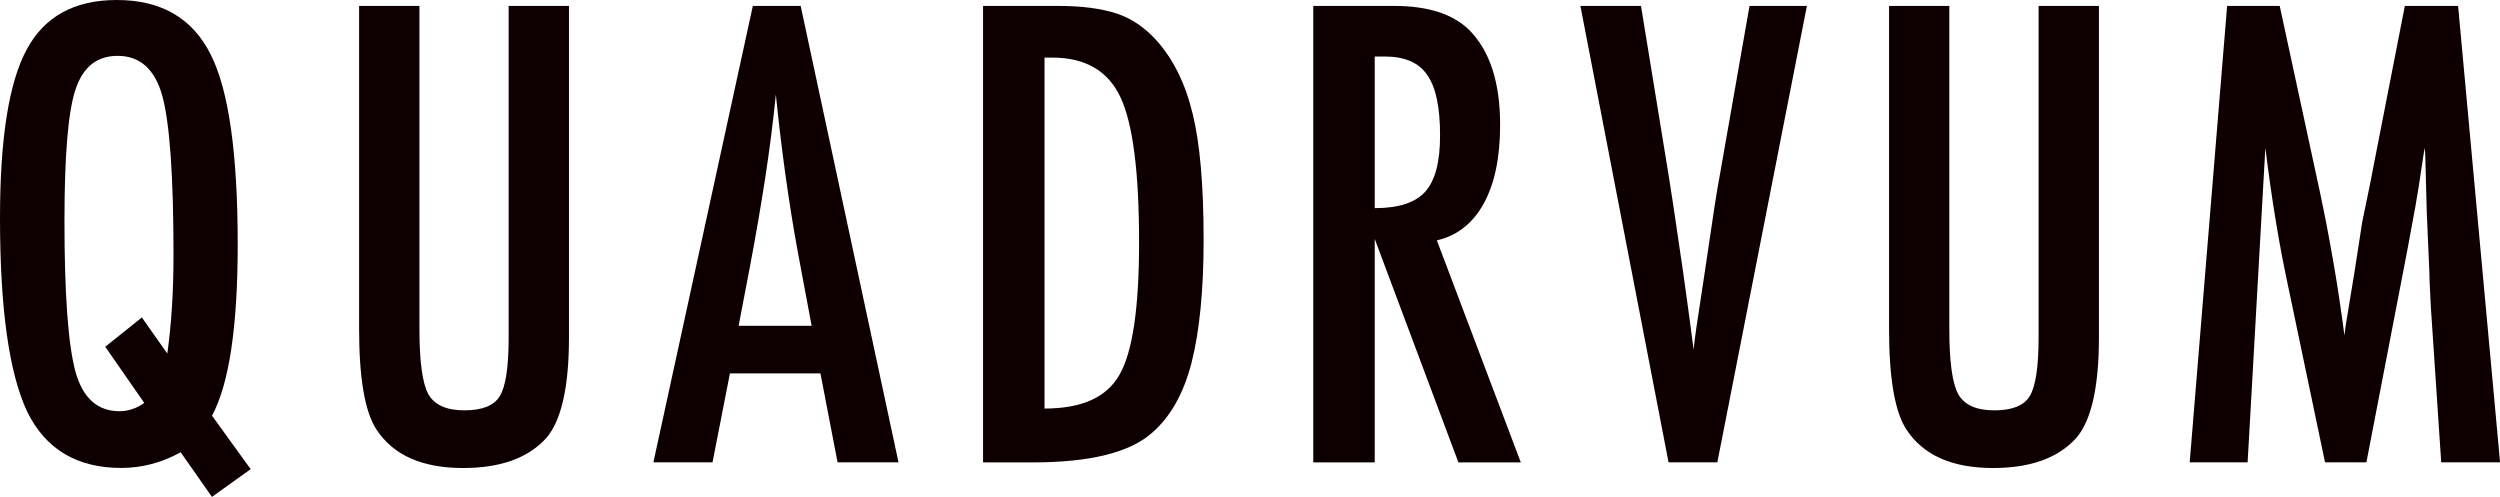
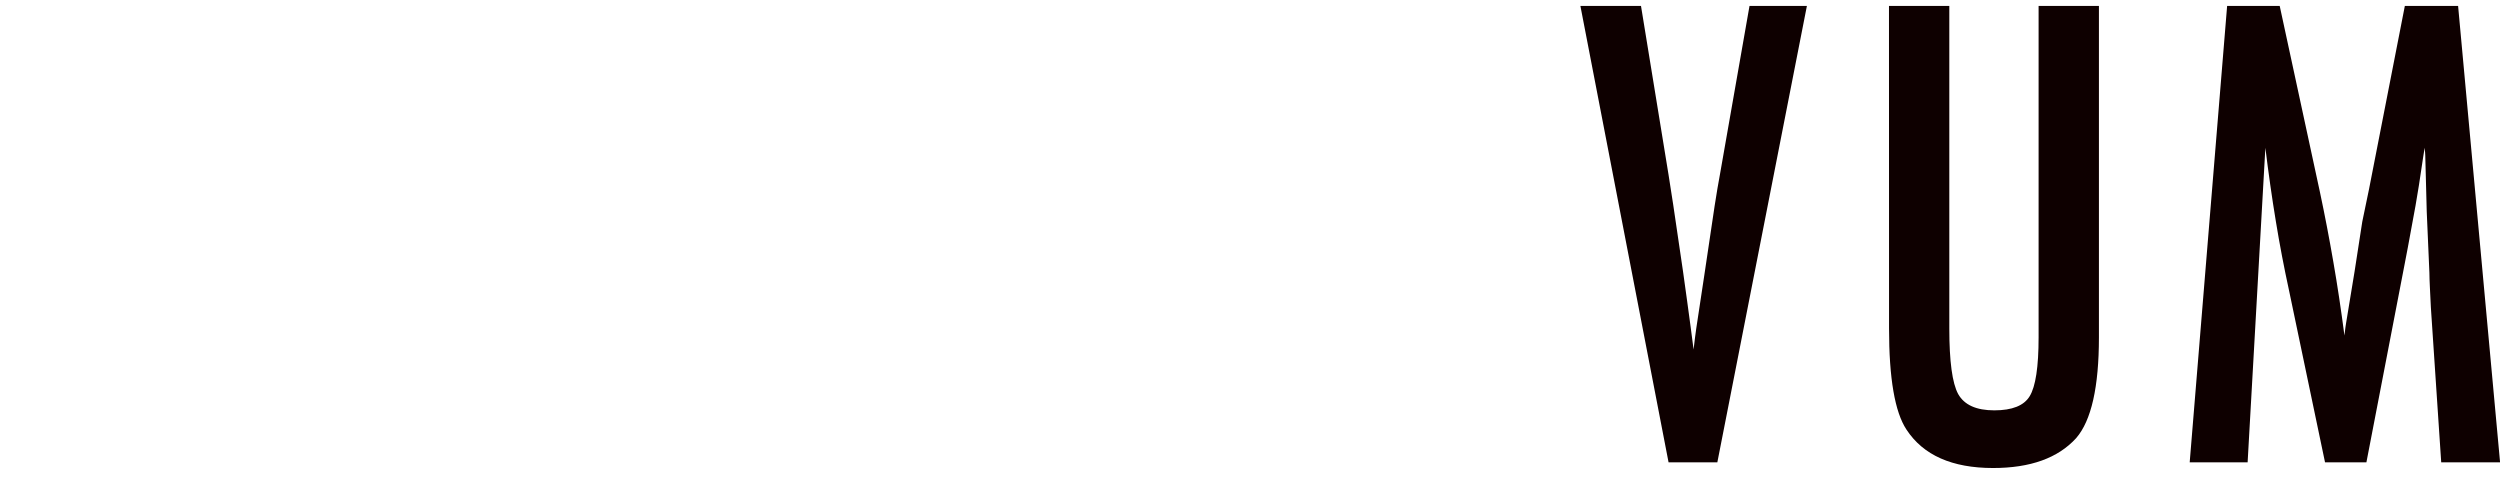
<svg xmlns="http://www.w3.org/2000/svg" id="_レイヤー_1" data-name="レイヤー 1" viewBox="0 0 374.62 74.47">
  <defs>
    <style>
      .cls-1 {
        fill: #0e0000;
      }
    </style>
  </defs>
-   <path class="cls-1" d="M37.56,70.3l-5.8,4.16-4.69-6.69c-2.81,1.56-5.78,2.35-8.9,2.35-6.64,0-11.34-2.81-14.09-8.42C1.36,55.92,0,46.23,0,32.65,0,20.78,1.33,12.37,3.99,7.44,6.64,2.48,11.15,0,17.5,0c6.67,0,11.37,2.73,14.09,8.2,2.69,5.35,4.03,14.82,4.03,28.44,0,12.31-1.28,20.87-3.85,25.65l5.8,8.02Zm-16.3-22.73l3.81,5.41c.62-4.37,.93-9.31,.93-14.8,0-11.76-.56-19.7-1.68-23.83-1.12-3.99-3.35-5.98-6.69-5.98-3.13,0-5.24,1.7-6.33,5.1-1.09,3.25-1.64,9.8-1.64,19.67,0,11.08,.56,18.63,1.68,22.68,1.12,3.87,3.31,5.8,6.56,5.8,1.3,0,2.54-.41,3.72-1.24l-5.85-8.42,5.49-4.39Z" />
-   <path class="cls-1" d="M53.81,.89h9.04V49.21c0,4.93,.44,8.21,1.33,9.84,.92,1.63,2.72,2.44,5.4,2.44s4.46-.71,5.31-2.13c.89-1.44,1.33-4.38,1.33-8.81V.89h9.04V50.55c0,7.44-1.14,12.48-3.41,15.1-2.72,2.99-6.86,4.48-12.45,4.48-6.14,0-10.47-1.92-12.98-5.76-1.74-2.63-2.61-7.68-2.61-15.15V.89Z" />
-   <path class="cls-1" d="M112.81,.89h7.17l14.66,68.39h-9.13l-2.57-13.33h-13.56l-2.61,13.33h-8.86L112.81,.89Zm8.81,47.93l-2.04-10.9c-1.36-7.41-2.47-15.33-3.32-23.74-.41,4.1-.95,8.26-1.59,12.47-.65,4.21-1.42,8.68-2.31,13.4l-1.68,8.77h10.94Z" />
-   <path class="cls-1" d="M147.31,.89h11.34c3.46,0,6.36,.38,8.73,1.15,2.18,.74,4.13,2.05,5.85,3.94,2.57,2.84,4.4,6.53,5.49,11.08,1.09,4.4,1.64,10.71,1.64,18.91,0,7.53-.61,13.67-1.82,18.43-1.18,4.55-3.13,8.02-5.85,10.41-3.34,2.99-9.32,4.48-17.94,4.48h-7.44V.89Zm9.21,60.33c5.61,0,9.36-1.7,11.25-5.1,1.95-3.4,2.92-9.99,2.92-19.8,0-10.54-.93-17.8-2.79-21.75-1.86-3.96-5.27-5.94-10.23-5.94h-1.15V61.22Z" />
-   <path class="cls-1" d="M196.79,.89h12.14c5.02,0,8.76,1.19,11.21,3.59,3.1,3.1,4.65,7.84,4.65,14.22,0,4.9-.82,8.84-2.46,11.81-1.64,2.97-3.98,4.81-7.02,5.51l12.58,33.27h-9.35l-12.54-33.49v33.49h-9.21V.89Zm9.21,30.3c3.57,0,6.1-.82,7.58-2.48,1.48-1.65,2.21-4.45,2.21-8.37,0-2.13-.15-3.94-.47-5.45-.31-1.5-.8-2.73-1.46-3.67-.66-.95-1.52-1.64-2.57-2.08-1.05-.44-2.3-.67-3.74-.67h-1.55V31.19Z" />
  <path class="cls-1" d="M236.82,.89h9.08l4.12,25.25,.71,4.56,1.46,9.92c.24,1.69,.45,3.22,.64,4.61,.19,1.39,.36,2.65,.51,3.77l.44,3.37c.09-.68,.16-1.29,.22-1.82,.06-.53,.12-.98,.18-1.33l1.2-7.93,1.55-10.41c.15-.95,.29-1.82,.42-2.61,.14-.8,.26-1.51,.38-2.13l4.43-25.25h8.6l-13.42,68.39h-7.31L236.82,.89Z" />
-   <path class="cls-1" d="M283.06,.89h9.04V49.21c0,4.93,.44,8.21,1.33,9.84,.92,1.63,2.72,2.44,5.41,2.44s4.46-.71,5.31-2.13c.88-1.44,1.33-4.38,1.33-8.81V.89h9.04V50.55c0,7.44-1.14,12.48-3.41,15.1-2.72,2.99-6.87,4.48-12.45,4.48-6.14,0-10.47-1.92-12.98-5.76-1.74-2.63-2.61-7.68-2.61-15.15V.89Z" />
+   <path class="cls-1" d="M283.06,.89h9.04V49.21c0,4.93,.44,8.21,1.33,9.84,.92,1.63,2.72,2.44,5.41,2.44s4.46-.71,5.31-2.13c.88-1.44,1.33-4.38,1.33-8.81V.89h9.04V50.55c0,7.44-1.14,12.48-3.41,15.1-2.72,2.99-6.87,4.48-12.45,4.48-6.14,0-10.47-1.92-12.98-5.76-1.74-2.63-2.61-7.68-2.61-15.15Z" />
  <path class="cls-1" d="M333.73,.89h7.88l6.03,27.91c.74,3.48,1.41,6.98,2.01,10.47,.61,3.5,1.16,7.17,1.66,11.01,.06-.5,.1-.89,.14-1.17,.03-.28,.06-.48,.09-.6l1.29-7.84,1.15-7.44,1.02-4.92,5.36-27.42h7.98l6.29,68.39h-8.82l-1.55-23.21c-.06-1.18-.11-2.2-.15-3.06-.04-.86-.07-1.56-.07-2.13l-.4-9.17-.22-8.42c0-.06,0-.18-.02-.38-.01-.19-.04-.45-.07-.77l-.22,1.37c-.24,1.63-.45,3.04-.64,4.25-.19,1.21-.36,2.23-.51,3.06l-1.15,6.25-.45,2.35-5.76,29.86h-6.2l-5.4-25.78c-.74-3.4-1.4-6.84-1.97-10.34-.58-3.5-1.1-7.17-1.57-11.01l-2.66,47.13h-8.68L333.73,.89Z" />
</svg>